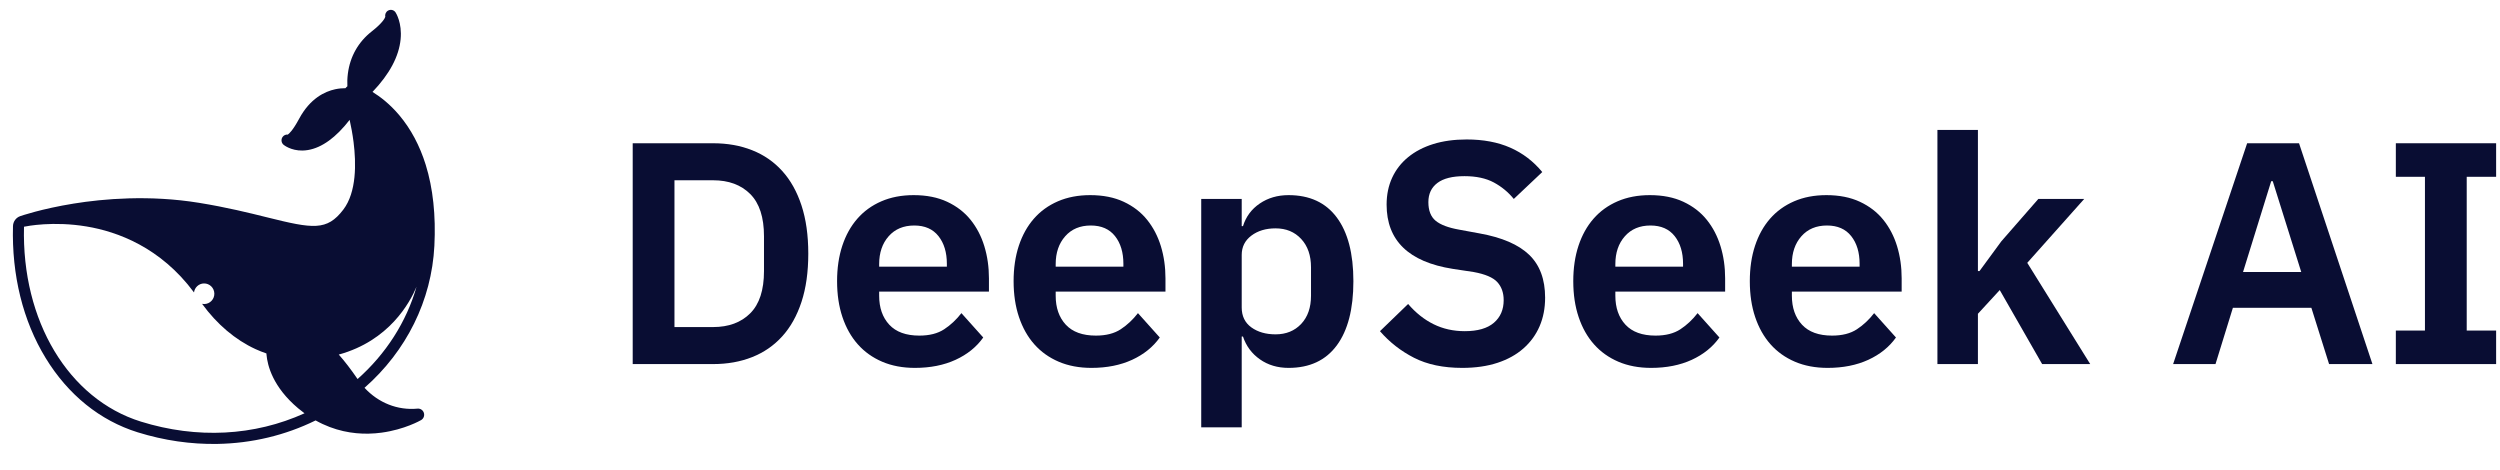
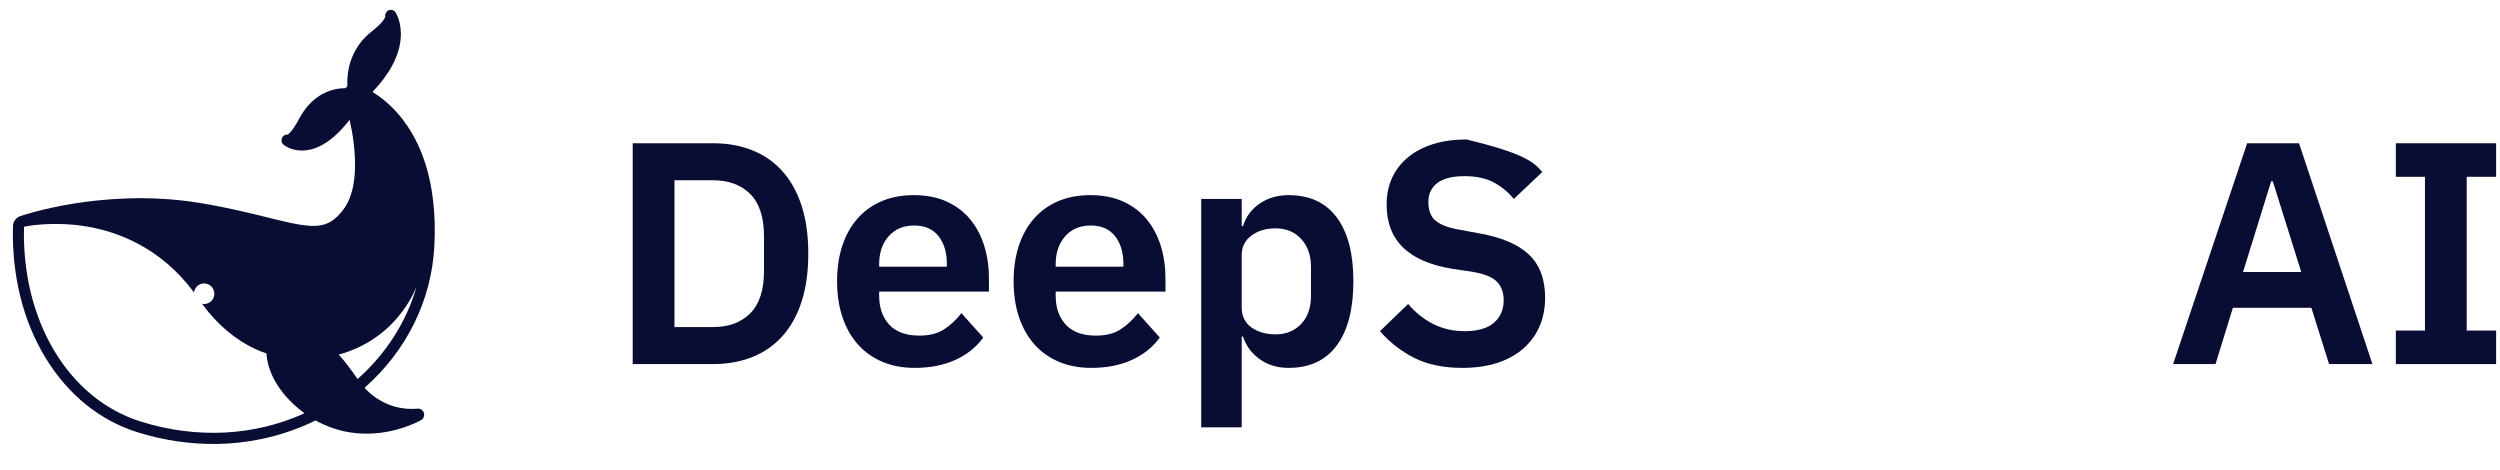
<svg xmlns="http://www.w3.org/2000/svg" width="149px" height="28px" viewBox="0 0 149 28" version="1.1">
  <title>logoB</title>
  <g id="Page-1" stroke="none" stroke-width="1" fill="none" fill-rule="evenodd">
    <g id="Artboard" transform="translate(-91, -15)" fill="#090D33" fill-rule="nonzero">
      <g id="Group-18" transform="translate(91.091, 15.106)">
        <g id="Group-7" transform="translate(13.246, 13.499) rotate(-2) translate(-13.246, -13.499) translate(0.448, 0.439)">
          <g id="Group" transform="translate(0, 0)">
            <g id="logo" transform="translate(0, 0)">
              <g id="Group-12" transform="translate(12.797, 13.061) rotate(1) translate(-12.797, -13.061) translate(0.222, 0.218)">
                <path d="M25.108,14.105 C25.231,12.3 25.086,10.674 24.676,9.27 C24.341,8.123 23.829,7.121 23.156,6.292 C22.607,5.615 22.037,5.163 21.58,4.872 C22.61,3.833 23.192,2.79 23.311,1.761 C23.424,0.782 23.054,0.183 23.038,0.158 C22.941,0.004 22.743,-0.045 22.586,0.045 C22.457,0.119 22.393,0.268 22.42,0.41 C22.401,0.472 22.283,0.747 21.598,1.265 C20.787,1.878 20.28,2.738 20.132,3.753 C20.09,4.037 20.082,4.295 20.089,4.51 C20.064,4.528 20.042,4.549 20.02,4.57 C20.005,4.586 19.99,4.603 19.976,4.621 C19.796,4.618 19.587,4.629 19.36,4.674 C18.737,4.797 17.853,5.195 17.183,6.39 C16.786,7.1 16.558,7.282 16.488,7.325 C16.37,7.311 16.249,7.36 16.175,7.463 C16.068,7.609 16.092,7.814 16.229,7.931 C16.249,7.948 16.66,8.292 17.35,8.292 C17.454,8.292 17.564,8.284 17.681,8.266 C18.516,8.137 19.356,7.548 20.189,6.513 C20.269,6.903 20.347,7.357 20.4,7.843 C20.537,9.107 20.531,10.829 19.718,11.856 C18.719,13.117 17.894,12.965 15.184,12.24 C14.111,11.953 12.776,11.596 11.124,11.299 C8.174,10.767 5.437,10.959 3.662,11.214 C1.732,11.491 0.506,11.892 0.455,11.909 C0.204,11.992 0.029,12.225 0.017,12.494 C-0.114,15.419 0.512,18.148 1.825,20.386 C3.129,22.607 5,24.172 7.234,24.911 C8.805,25.43 10.402,25.686 11.97,25.686 C14.02,25.686 16.02,25.248 17.849,24.388 C18.96,25.038 20.063,25.232 20.983,25.232 C21.263,25.232 21.526,25.214 21.767,25.185 C23.143,25.023 24.096,24.499 24.136,24.477 C24.285,24.394 24.357,24.217 24.308,24.052 C24.26,23.886 24.104,23.778 23.936,23.791 C22.745,23.883 21.61,23.406 20.797,22.495 C23.335,20.346 24.887,17.352 25.108,14.105 Z M20.392,21.966 C20.007,21.379 19.642,20.892 19.298,20.488 C22.311,19.716 23.587,17.474 24.002,16.526 C23.365,18.616 22.101,20.505 20.392,21.966 Z M0.673,12.542 C0.848,12.508 2.424,12.227 4.4,12.592 C6.238,12.931 8.79,13.912 10.735,16.634 C10.778,16.337 11.031,16.109 11.337,16.109 C11.673,16.109 11.946,16.384 11.946,16.723 C11.946,17.062 11.673,17.337 11.337,17.337 C11.291,17.337 11.246,17.332 11.204,17.322 C12.07,18.556 13.15,19.504 14.344,20.077 C14.555,20.178 14.77,20.267 14.987,20.346 C14.988,20.37 14.99,20.395 14.991,20.419 C15.037,21.069 15.336,22.353 16.821,23.647 C16.945,23.755 17.07,23.856 17.195,23.951 C14.181,25.254 10.764,25.376 7.437,24.277 C3.145,22.857 0.428,18.143 0.673,12.542 Z" id="Shape" />
              </g>
            </g>
          </g>
        </g>
        <g id="DeepSeek-AI" transform="translate(37.618, 7.64)">
          <path d="M0,0.792 L4.789,0.792 C5.644,0.792 6.42,0.93 7.118,1.207 C7.816,1.483 8.413,1.895 8.909,2.442 C9.406,2.989 9.789,3.674 10.06,4.497 C10.33,5.32 10.465,6.279 10.465,7.373 C10.465,8.466 10.33,9.425 10.06,10.248 C9.789,11.071 9.406,11.757 8.909,12.303 C8.413,12.85 7.816,13.262 7.118,13.538 C6.42,13.815 5.644,13.953 4.789,13.953 L0,13.953 L0,0.792 Z M4.789,11.747 C5.72,11.747 6.458,11.474 7.005,10.927 C7.552,10.38 7.825,9.541 7.825,8.41 L7.825,6.336 C7.825,5.204 7.552,4.365 7.005,3.818 C6.458,3.271 5.72,2.998 4.789,2.998 L2.489,2.998 L2.489,11.747 L4.789,11.747 Z" id="Shape" />
          <path d="M16.819,14.18 C16.09,14.18 15.44,14.057 14.868,13.812 C14.296,13.567 13.812,13.221 13.416,12.775 C13.02,12.329 12.715,11.788 12.501,11.153 C12.288,10.518 12.181,9.805 12.181,9.013 C12.181,8.234 12.285,7.53 12.492,6.901 C12.699,6.273 12.998,5.735 13.388,5.289 C13.777,4.843 14.255,4.497 14.821,4.252 C15.386,4.007 16.027,3.884 16.744,3.884 C17.511,3.884 18.177,4.016 18.743,4.28 C19.308,4.544 19.773,4.902 20.138,5.355 C20.502,5.808 20.776,6.332 20.958,6.929 C21.14,7.527 21.232,8.165 21.232,8.843 L21.232,9.635 L14.689,9.635 L14.689,9.88 C14.689,10.597 14.89,11.172 15.292,11.606 C15.694,12.039 16.291,12.256 17.083,12.256 C17.687,12.256 18.18,12.131 18.563,11.879 C18.947,11.628 19.289,11.307 19.591,10.917 L20.892,12.369 C20.49,12.935 19.94,13.378 19.242,13.699 C18.545,14.019 17.737,14.18 16.819,14.18 Z M16.782,5.694 C16.141,5.694 15.631,5.908 15.254,6.336 C14.877,6.763 14.689,7.316 14.689,7.995 L14.689,8.146 L18.724,8.146 L18.724,7.976 C18.724,7.297 18.557,6.747 18.224,6.326 C17.891,5.905 17.41,5.694 16.782,5.694 Z" id="Shape" />
          <path d="M27.341,14.18 C26.612,14.18 25.961,14.057 25.389,13.812 C24.817,13.567 24.333,13.221 23.937,12.775 C23.541,12.329 23.237,11.788 23.023,11.153 C22.809,10.518 22.702,9.805 22.702,9.013 C22.702,8.234 22.806,7.53 23.013,6.901 C23.221,6.273 23.519,5.735 23.909,5.289 C24.299,4.843 24.776,4.497 25.342,4.252 C25.908,4.007 26.549,3.884 27.265,3.884 C28.032,3.884 28.698,4.016 29.264,4.28 C29.83,4.544 30.295,4.902 30.659,5.355 C31.024,5.808 31.297,6.332 31.48,6.929 C31.662,7.527 31.753,8.165 31.753,8.843 L31.753,9.635 L25.21,9.635 L25.21,9.88 C25.21,10.597 25.411,11.172 25.813,11.606 C26.216,12.039 26.813,12.256 27.605,12.256 C28.208,12.256 28.702,12.131 29.085,11.879 C29.468,11.628 29.811,11.307 30.113,10.917 L31.414,12.369 C31.011,12.935 30.461,13.378 29.764,13.699 C29.066,14.019 28.258,14.18 27.341,14.18 Z M27.303,5.694 C26.662,5.694 26.153,5.908 25.776,6.336 C25.399,6.763 25.21,7.316 25.21,7.995 L25.21,8.146 L29.245,8.146 L29.245,7.976 C29.245,7.297 29.079,6.747 28.746,6.326 C28.412,5.905 27.932,5.694 27.303,5.694 Z" id="Shape" />
          <path d="M33.884,4.111 L36.297,4.111 L36.297,5.732 L36.373,5.732 C36.549,5.166 36.882,4.717 37.372,4.384 C37.862,4.051 38.434,3.884 39.088,3.884 C40.345,3.884 41.303,4.327 41.963,5.214 C42.623,6.1 42.953,7.366 42.953,9.013 C42.953,10.672 42.623,11.948 41.963,12.841 C41.303,13.733 40.345,14.18 39.088,14.18 C38.434,14.18 37.865,14.01 37.381,13.67 C36.898,13.331 36.561,12.878 36.373,12.313 L36.297,12.313 L36.297,17.724 L33.884,17.724 L33.884,4.111 Z M38.315,12.181 C38.943,12.181 39.452,11.973 39.842,11.559 C40.232,11.144 40.427,10.584 40.427,9.88 L40.427,8.183 C40.427,7.479 40.232,6.917 39.842,6.496 C39.452,6.075 38.943,5.864 38.315,5.864 C37.737,5.864 37.256,6.009 36.872,6.298 C36.489,6.587 36.297,6.97 36.297,7.448 L36.297,10.578 C36.297,11.093 36.489,11.489 36.872,11.766 C37.256,12.043 37.737,12.181 38.315,12.181 Z" id="Shape" />
-           <path d="M49.44,14.18 C48.308,14.18 47.35,13.978 46.564,13.576 C45.779,13.174 45.103,12.646 44.537,11.992 L46.215,10.371 C46.668,10.899 47.174,11.301 47.733,11.577 C48.293,11.854 48.912,11.992 49.591,11.992 C50.357,11.992 50.936,11.826 51.325,11.493 C51.715,11.159 51.91,10.71 51.91,10.144 C51.91,9.704 51.784,9.346 51.533,9.07 C51.281,8.793 50.81,8.592 50.119,8.466 L48.874,8.278 C46.247,7.863 44.933,6.587 44.933,4.45 C44.933,3.859 45.043,3.325 45.263,2.847 C45.483,2.37 45.801,1.961 46.215,1.622 C46.63,1.282 47.13,1.021 47.714,0.839 C48.299,0.657 48.962,0.566 49.704,0.566 C50.697,0.566 51.564,0.729 52.306,1.056 C53.047,1.383 53.682,1.867 54.21,2.508 L52.513,4.111 C52.186,3.708 51.79,3.381 51.325,3.13 C50.86,2.879 50.276,2.753 49.572,2.753 C48.855,2.753 48.318,2.888 47.96,3.158 C47.601,3.429 47.422,3.809 47.422,4.299 C47.422,4.802 47.567,5.173 47.856,5.412 C48.145,5.65 48.61,5.826 49.251,5.94 L50.477,6.166 C51.809,6.405 52.793,6.829 53.428,7.439 C54.063,8.048 54.38,8.9 54.38,9.994 C54.38,10.622 54.27,11.191 54.05,11.7 C53.83,12.209 53.509,12.649 53.088,13.02 C52.667,13.391 52.152,13.677 51.542,13.878 C50.932,14.079 50.232,14.18 49.44,14.18 Z" id="Path" />
-           <path d="M60.697,14.18 C59.967,14.18 59.317,14.057 58.745,13.812 C58.173,13.567 57.689,13.221 57.293,12.775 C56.897,12.329 56.592,11.788 56.379,11.153 C56.165,10.518 56.058,9.805 56.058,9.013 C56.058,8.234 56.162,7.53 56.369,6.901 C56.577,6.273 56.875,5.735 57.265,5.289 C57.655,4.843 58.132,4.497 58.698,4.252 C59.264,4.007 59.905,3.884 60.621,3.884 C61.388,3.884 62.054,4.016 62.62,4.28 C63.186,4.544 63.651,4.902 64.015,5.355 C64.38,5.808 64.653,6.332 64.835,6.929 C65.018,7.527 65.109,8.165 65.109,8.843 L65.109,9.635 L58.566,9.635 L58.566,9.88 C58.566,10.597 58.767,11.172 59.169,11.606 C59.572,12.039 60.169,12.256 60.961,12.256 C61.564,12.256 62.057,12.131 62.441,11.879 C62.824,11.628 63.167,11.307 63.468,10.917 L64.769,12.369 C64.367,12.935 63.817,13.378 63.12,13.699 C62.422,14.019 61.614,14.18 60.697,14.18 Z M60.659,5.694 C60.018,5.694 59.509,5.908 59.132,6.336 C58.754,6.763 58.566,7.316 58.566,7.995 L58.566,8.146 L62.601,8.146 L62.601,7.976 C62.601,7.297 62.434,6.747 62.101,6.326 C61.768,5.905 61.287,5.694 60.659,5.694 Z" id="Shape" />
-           <path d="M71.218,14.18 C70.489,14.18 69.838,14.057 69.267,13.812 C68.695,13.567 68.211,13.221 67.815,12.775 C67.419,12.329 67.114,11.788 66.9,11.153 C66.686,10.518 66.58,9.805 66.58,9.013 C66.58,8.234 66.683,7.53 66.891,6.901 C67.098,6.273 67.397,5.735 67.786,5.289 C68.176,4.843 68.654,4.497 69.219,4.252 C69.785,4.007 70.426,3.884 71.143,3.884 C71.909,3.884 72.576,4.016 73.141,4.28 C73.707,4.544 74.172,4.902 74.537,5.355 C74.901,5.808 75.175,6.332 75.357,6.929 C75.539,7.527 75.63,8.165 75.63,8.843 L75.63,9.635 L69.087,9.635 L69.087,9.88 C69.087,10.597 69.289,11.172 69.691,11.606 C70.093,12.039 70.69,12.256 71.482,12.256 C72.085,12.256 72.579,12.131 72.962,11.879 C73.346,11.628 73.688,11.307 73.99,10.917 L75.291,12.369 C74.889,12.935 74.339,13.378 73.641,13.699 C72.943,14.019 72.136,14.18 71.218,14.18 Z M71.18,5.694 C70.539,5.694 70.03,5.908 69.653,6.336 C69.276,6.763 69.087,7.316 69.087,7.995 L69.087,8.146 L73.123,8.146 L73.123,7.976 C73.123,7.297 72.956,6.747 72.623,6.326 C72.29,5.905 71.809,5.694 71.18,5.694 Z" id="Shape" />
-           <polygon id="Path" points="77.761 0 80.175 0 80.175 8.41 80.269 8.41 81.57 6.637 83.776 4.111 86.51 4.111 83.116 7.919 86.868 13.953 84.002 13.953 81.476 9.541 80.175 10.955 80.175 13.953 77.761 13.953" />
+           <path d="M49.44,14.18 C48.308,14.18 47.35,13.978 46.564,13.576 C45.779,13.174 45.103,12.646 44.537,11.992 L46.215,10.371 C46.668,10.899 47.174,11.301 47.733,11.577 C48.293,11.854 48.912,11.992 49.591,11.992 C50.357,11.992 50.936,11.826 51.325,11.493 C51.715,11.159 51.91,10.71 51.91,10.144 C51.91,9.704 51.784,9.346 51.533,9.07 C51.281,8.793 50.81,8.592 50.119,8.466 L48.874,8.278 C46.247,7.863 44.933,6.587 44.933,4.45 C44.933,3.859 45.043,3.325 45.263,2.847 C45.483,2.37 45.801,1.961 46.215,1.622 C46.63,1.282 47.13,1.021 47.714,0.839 C48.299,0.657 48.962,0.566 49.704,0.566 C53.047,1.383 53.682,1.867 54.21,2.508 L52.513,4.111 C52.186,3.708 51.79,3.381 51.325,3.13 C50.86,2.879 50.276,2.753 49.572,2.753 C48.855,2.753 48.318,2.888 47.96,3.158 C47.601,3.429 47.422,3.809 47.422,4.299 C47.422,4.802 47.567,5.173 47.856,5.412 C48.145,5.65 48.61,5.826 49.251,5.94 L50.477,6.166 C51.809,6.405 52.793,6.829 53.428,7.439 C54.063,8.048 54.38,8.9 54.38,9.994 C54.38,10.622 54.27,11.191 54.05,11.7 C53.83,12.209 53.509,12.649 53.088,13.02 C52.667,13.391 52.152,13.677 51.542,13.878 C50.932,14.079 50.232,14.18 49.44,14.18 Z" id="Path" />
          <path d="M101.104,13.953 L100.048,10.597 L95.372,10.597 L94.335,13.953 L91.809,13.953 L96.221,0.792 L99.313,0.792 L103.688,13.953 L101.104,13.953 Z M97.748,3.055 L97.654,3.055 L95.976,8.466 L99.445,8.466 L97.748,3.055 Z" id="Shape" />
          <polygon id="Path" points="105.083 13.953 105.083 11.955 106.818 11.955 106.818 2.791 105.083 2.791 105.083 0.792 111.06 0.792 111.06 2.791 109.307 2.791 109.307 11.955 111.06 11.955 111.06 13.953" />
        </g>
      </g>
    </g>
  </g>
</svg>